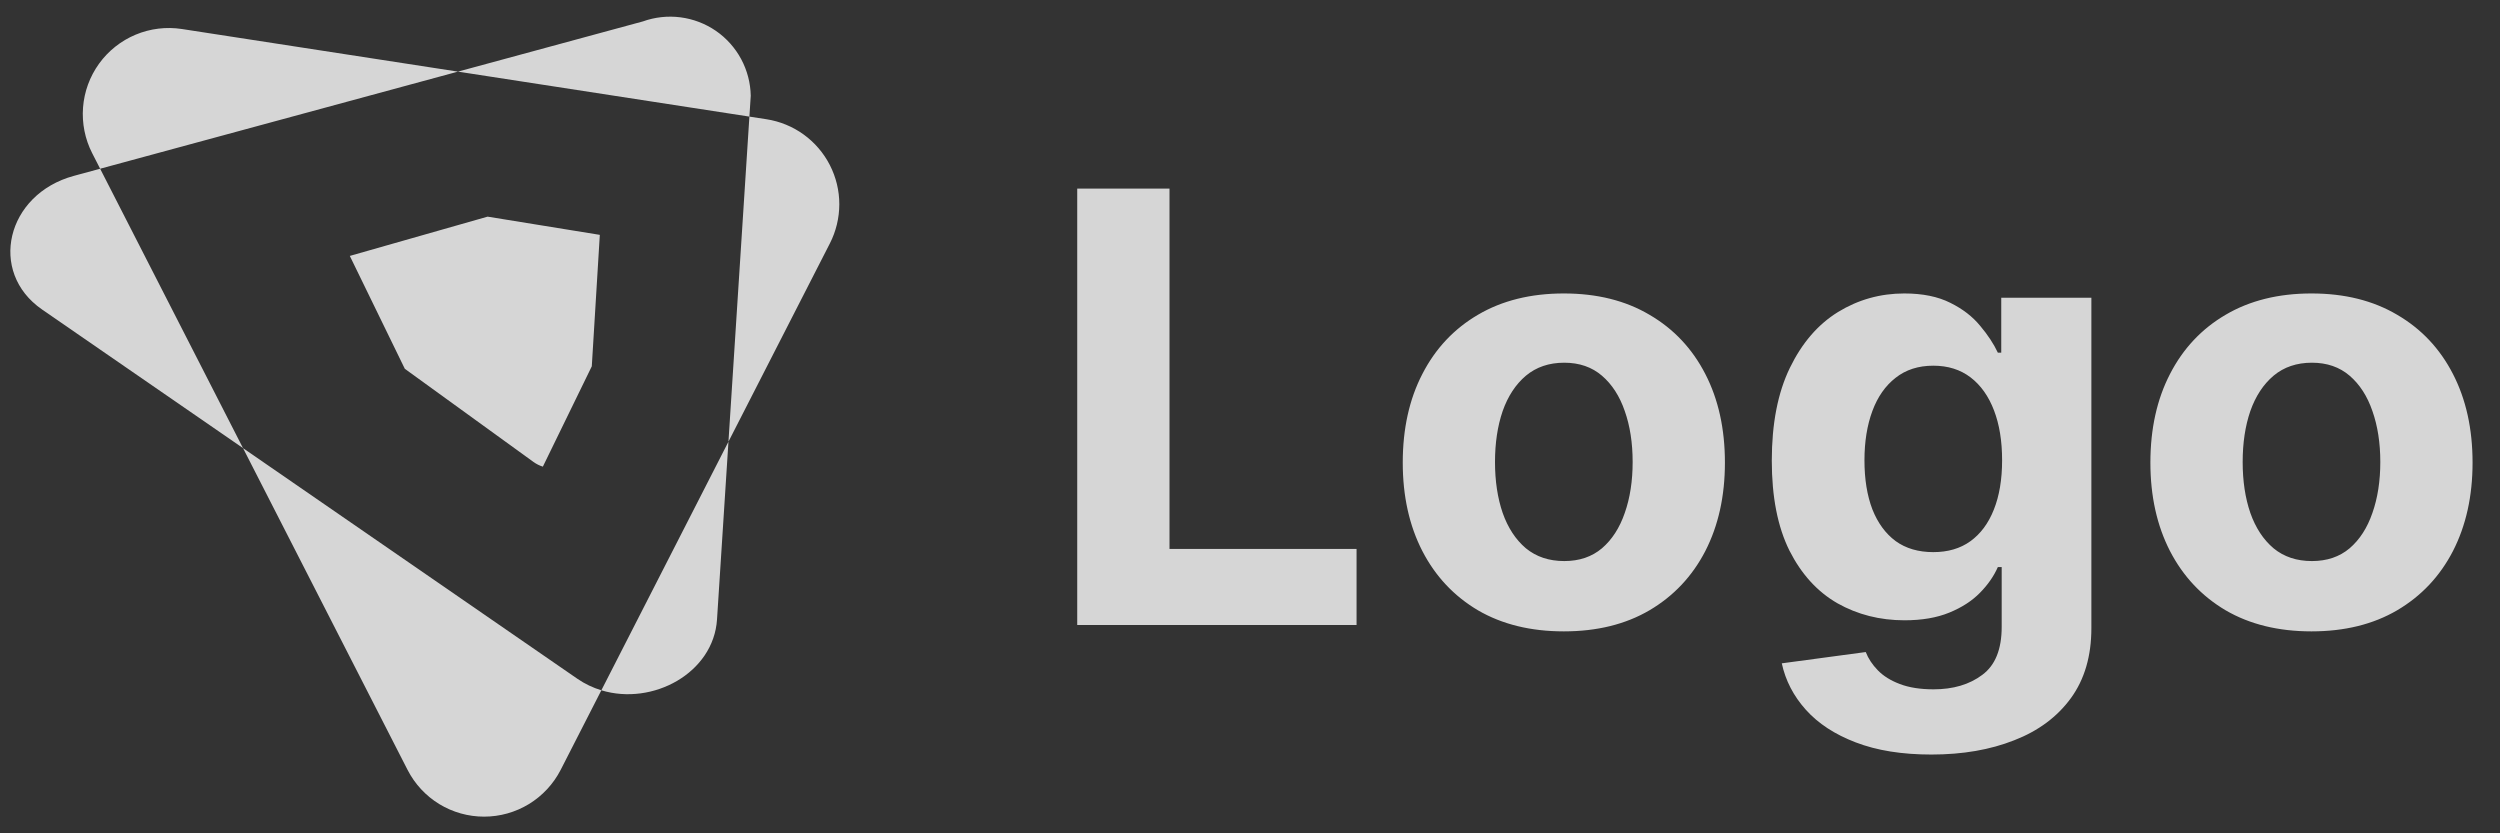
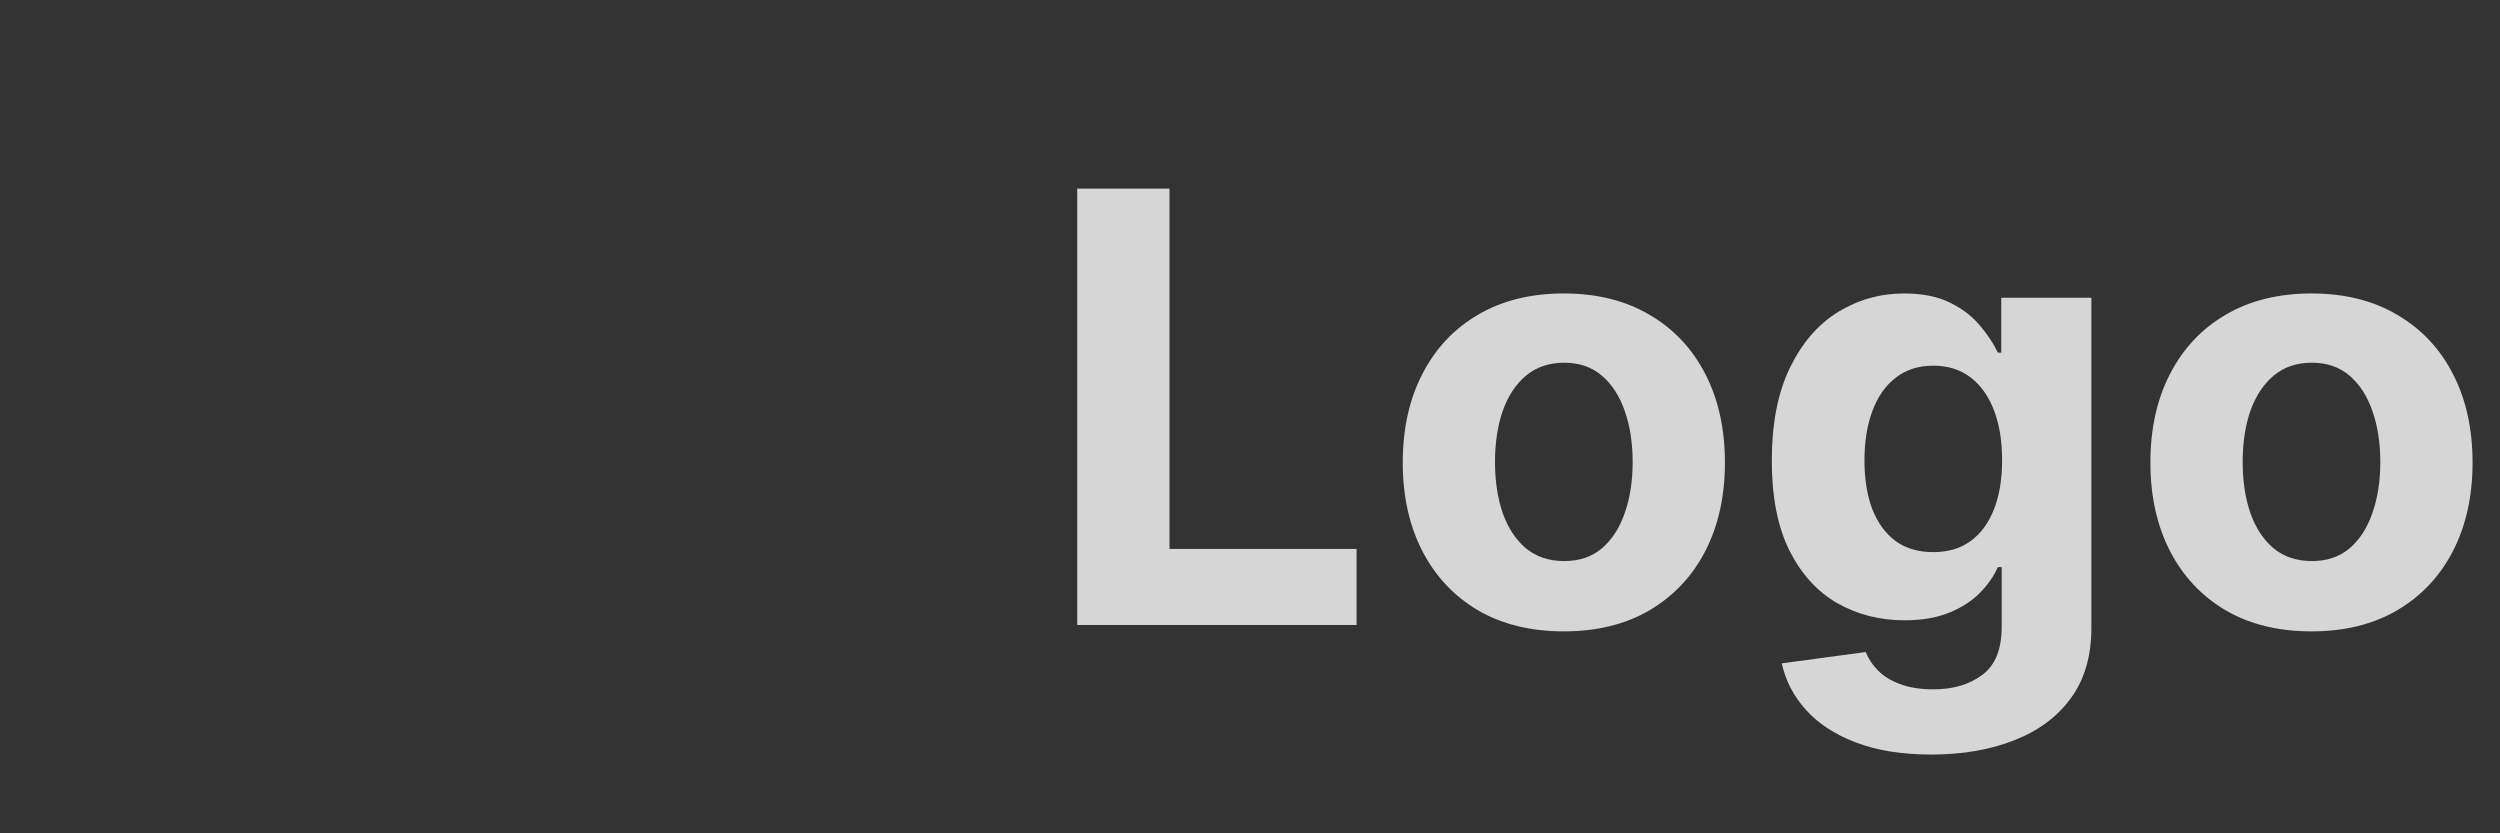
<svg xmlns="http://www.w3.org/2000/svg" width="120" height="40" viewBox="0 0 120 40" fill="none">
  <rect x="0" y="0" width="120" height="40" fill="#333333" stroke="none" />
  <g opacity="0.8">
-     <path d="M27.714 32.581C28.077 32.831 28.465 33.012 28.865 33.134L26.91 36.958C26.563 37.633 26.036 38.199 25.388 38.595C24.74 38.99 23.995 39.199 23.236 39.199C22.477 39.199 21.732 38.99 21.084 38.595C20.436 38.199 19.911 37.632 19.564 36.956L11.665 21.51L27.714 32.581ZM34.417 29.733C34.252 32.301 31.335 33.887 28.865 33.134L34.966 21.2L34.417 29.733ZM28.791 11.273L28.406 17.582L26.057 22.399C25.899 22.35 25.749 22.275 25.613 22.178L19.431 17.702L16.791 12.284L23.405 10.399L28.791 11.273ZM11.665 21.51L2.019 14.856C-0.585 13.06 0.3 9.321 3.547 8.441L4.807 8.099L11.665 21.51ZM36.787 5.723C37.432 5.822 38.046 6.074 38.576 6.457C39.105 6.84 39.536 7.343 39.834 7.925C40.131 8.507 40.287 9.15 40.287 9.804C40.286 10.457 40.131 11.102 39.834 11.684L34.966 21.2L35.971 5.597L36.787 5.723ZM6.51 1.664C7.212 1.371 7.981 1.277 8.733 1.393L21.982 3.438L4.807 8.099L4.425 7.353C4.079 6.675 3.928 5.915 3.986 5.157C4.044 4.399 4.311 3.671 4.756 3.055C5.202 2.438 5.809 1.957 6.51 1.664ZM30.856 1.029C31.434 0.821 32.055 0.753 32.665 0.832C33.274 0.911 33.857 1.133 34.364 1.482C34.87 1.831 35.286 2.297 35.577 2.839C35.867 3.381 36.025 3.984 36.036 4.599L35.971 5.597L21.982 3.438L30.856 1.029Z" fill="white" />
    <path d="M51.707 30V9.054H56.136V26.348H65.115V30H51.707ZM75.064 30.306C73.475 30.306 72.101 29.969 70.942 29.294C69.79 28.612 68.9 27.664 68.273 26.451C67.645 25.23 67.332 23.815 67.332 22.206C67.332 20.584 67.645 19.165 68.273 17.952C68.9 16.731 69.79 15.784 70.942 15.109C72.101 14.427 73.475 14.086 75.064 14.086C76.652 14.086 78.023 14.427 79.175 15.109C80.334 15.784 81.227 16.731 81.855 17.952C82.482 19.165 82.796 20.584 82.796 22.206C82.796 23.815 82.482 25.23 81.855 26.451C81.227 27.664 80.334 28.612 79.175 29.294C78.023 29.969 76.652 30.306 75.064 30.306ZM75.084 26.931C75.807 26.931 76.41 26.727 76.894 26.318C77.378 25.902 77.743 25.336 77.989 24.62C78.241 23.904 78.367 23.089 78.367 22.176C78.367 21.262 78.241 20.447 77.989 19.731C77.743 19.015 77.378 18.45 76.894 18.034C76.41 17.618 75.807 17.41 75.084 17.41C74.355 17.41 73.741 17.618 73.243 18.034C72.752 18.45 72.381 19.015 72.128 19.731C71.883 20.447 71.76 21.262 71.76 22.176C71.76 23.089 71.883 23.904 72.128 24.62C72.381 25.336 72.752 25.902 73.243 26.318C73.741 26.727 74.355 26.931 75.084 26.931ZM92.706 36.218C91.294 36.218 90.084 36.023 89.075 35.635C88.073 35.253 87.275 34.731 86.682 34.07C86.089 33.409 85.703 32.665 85.526 31.84L89.556 31.298C89.678 31.612 89.873 31.905 90.139 32.178C90.405 32.451 90.756 32.669 91.192 32.833C91.635 33.003 92.174 33.088 92.808 33.088C93.756 33.088 94.536 32.856 95.15 32.393C95.77 31.936 96.081 31.169 96.081 30.092V27.218H95.897C95.706 27.654 95.419 28.067 95.037 28.455C94.656 28.844 94.165 29.161 93.565 29.406C92.965 29.652 92.249 29.774 91.417 29.774C90.237 29.774 89.164 29.502 88.195 28.956C87.234 28.404 86.467 27.562 85.894 26.43C85.328 25.292 85.046 23.853 85.046 22.114C85.046 20.335 85.335 18.848 85.915 17.655C86.494 16.462 87.265 15.569 88.226 14.976C89.194 14.383 90.255 14.086 91.407 14.086C92.286 14.086 93.023 14.236 93.616 14.536C94.209 14.829 94.686 15.197 95.048 15.64C95.416 16.077 95.699 16.506 95.897 16.929H96.06V14.29H100.386V30.153C100.386 31.489 100.059 32.608 99.405 33.508C98.75 34.407 97.843 35.083 96.684 35.532C95.532 35.989 94.206 36.218 92.706 36.218ZM92.798 26.502C93.5 26.502 94.093 26.328 94.577 25.98C95.068 25.626 95.443 25.121 95.702 24.467C95.968 23.805 96.101 23.014 96.101 22.094C96.101 21.173 95.972 20.376 95.713 19.701C95.453 19.019 95.078 18.49 94.588 18.115C94.097 17.74 93.5 17.553 92.798 17.553C92.082 17.553 91.478 17.747 90.987 18.136C90.497 18.518 90.125 19.049 89.873 19.731C89.621 20.413 89.494 21.201 89.494 22.094C89.494 23.001 89.621 23.785 89.873 24.446C90.132 25.101 90.503 25.609 90.987 25.97C91.478 26.325 92.082 26.502 92.798 26.502ZM110.951 30.306C109.363 30.306 107.989 29.969 106.83 29.294C105.677 28.612 104.788 27.664 104.16 26.451C103.533 25.23 103.219 23.815 103.219 22.206C103.219 20.584 103.533 19.165 104.16 17.952C104.788 16.731 105.677 15.784 106.83 15.109C107.989 14.427 109.363 14.086 110.951 14.086C112.54 14.086 113.91 14.427 115.063 15.109C116.222 15.784 117.115 16.731 117.742 17.952C118.369 19.165 118.683 20.584 118.683 22.206C118.683 23.815 118.369 25.23 117.742 26.451C117.115 27.664 116.222 28.612 115.063 29.294C113.91 29.969 112.54 30.306 110.951 30.306ZM110.972 26.931C111.694 26.931 112.298 26.727 112.782 26.318C113.266 25.902 113.631 25.336 113.876 24.62C114.128 23.904 114.255 23.089 114.255 22.176C114.255 21.262 114.128 20.447 113.876 19.731C113.631 19.015 113.266 18.45 112.782 18.034C112.298 17.618 111.694 17.41 110.972 17.41C110.242 17.41 109.628 17.618 109.131 18.034C108.64 18.45 108.268 19.015 108.016 19.731C107.77 20.447 107.648 21.262 107.648 22.176C107.648 23.089 107.77 23.904 108.016 24.62C108.268 25.336 108.64 25.902 109.131 26.318C109.628 26.727 110.242 26.931 110.972 26.931Z" fill="white" />
  </g>
</svg>